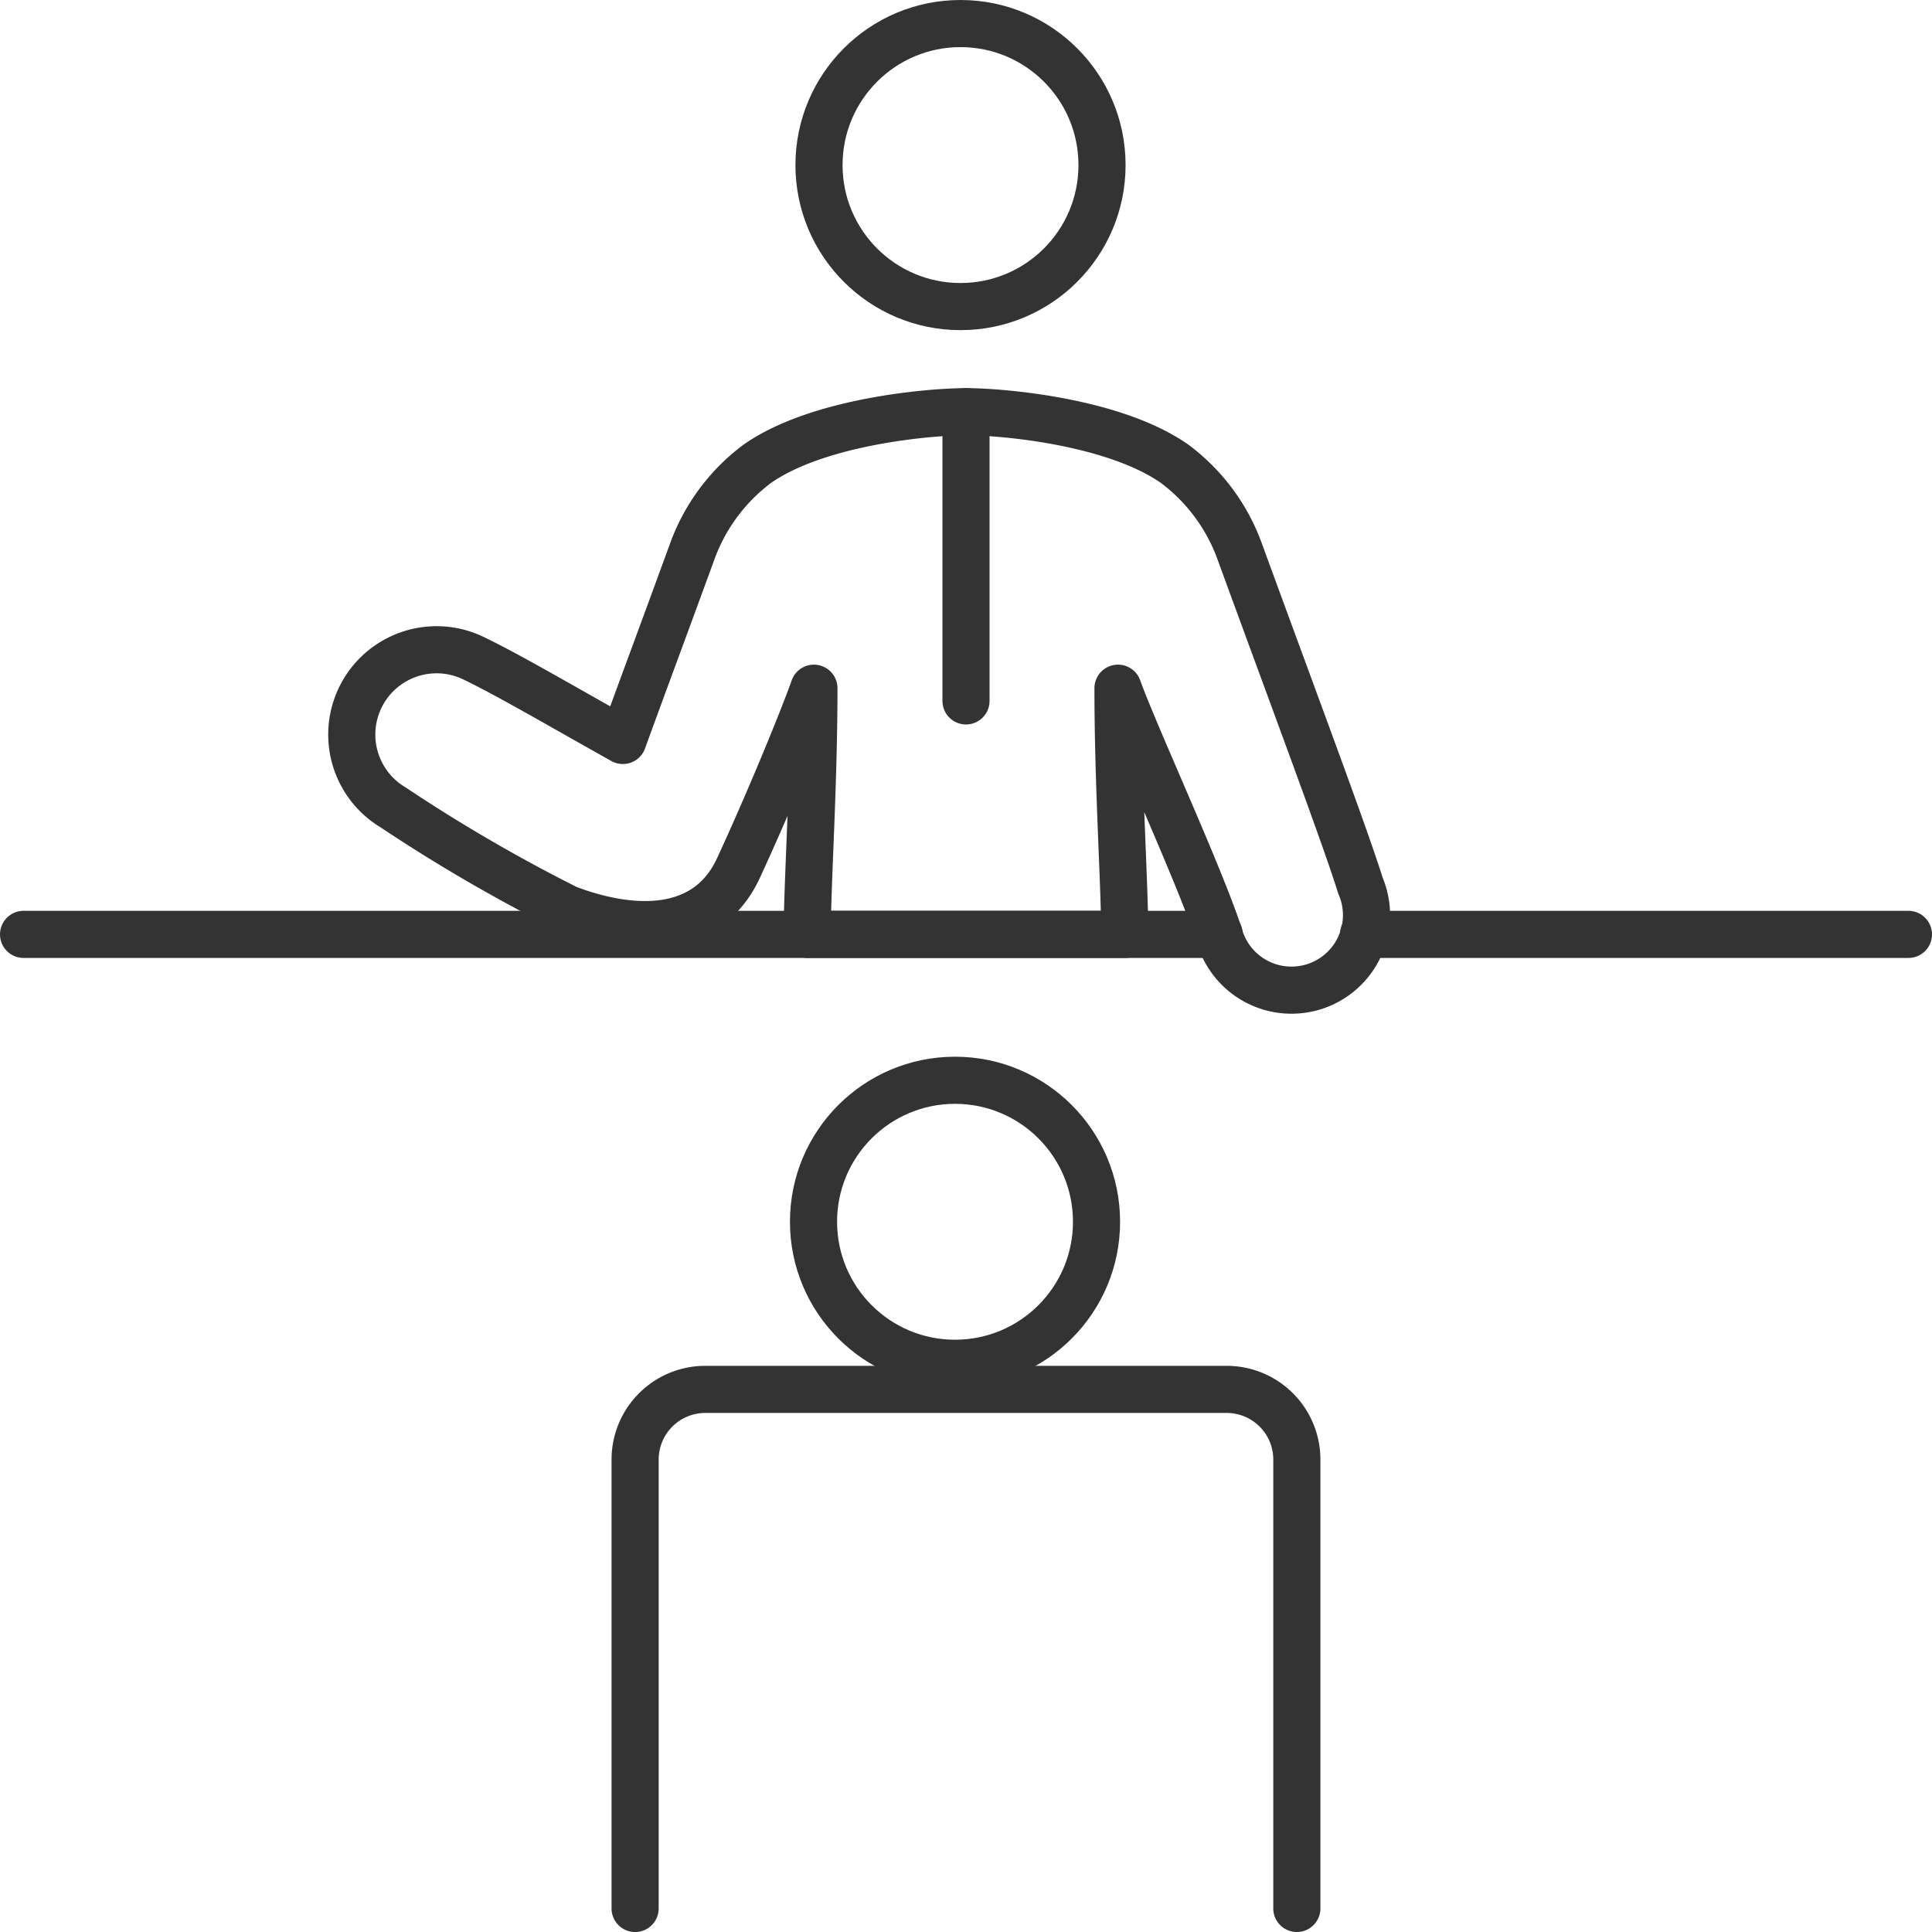
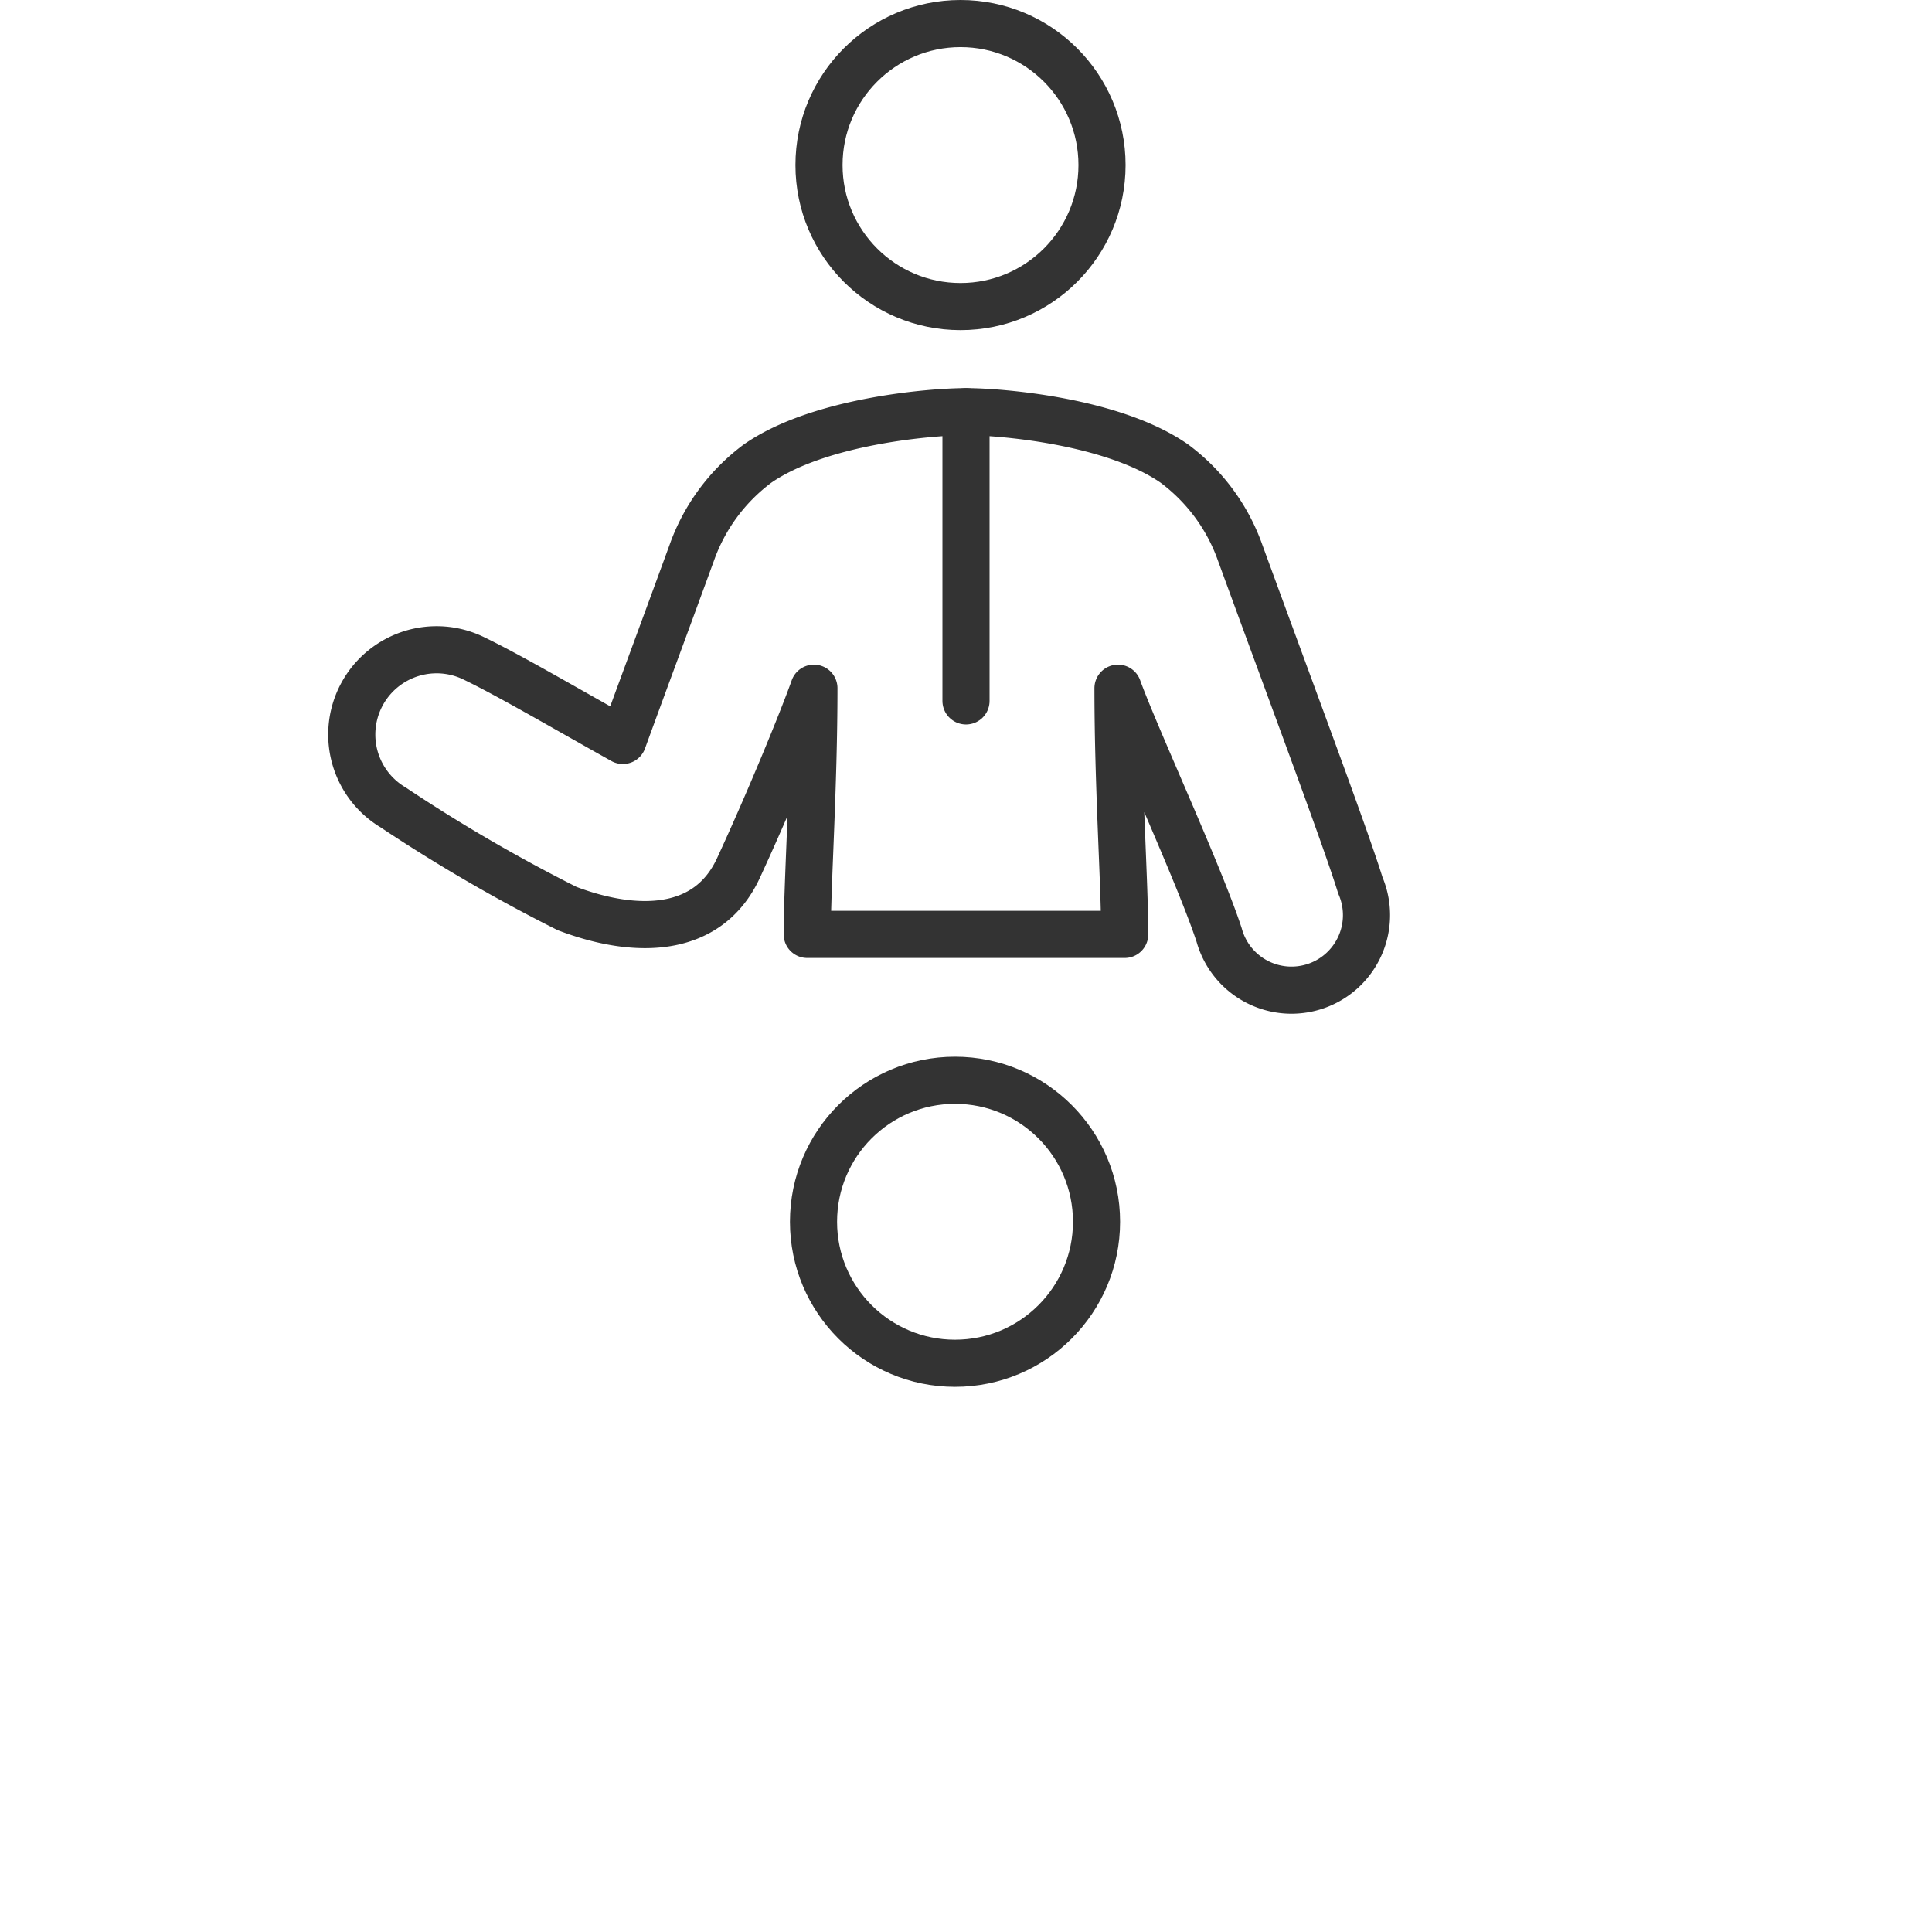
<svg xmlns="http://www.w3.org/2000/svg" width="82" height="82" viewBox="0 0 82 82">
  <g transform="translate(-1115.165 -695.455)">
-     <line x2="23.129" transform="translate(1173.036 735.113)" fill="none" stroke="#333" stroke-linecap="round" stroke-linejoin="round" stroke-width="2" />
-     <line x2="50.747" transform="translate(1116.165 735.113)" fill="none" stroke="#333" stroke-linecap="round" stroke-linejoin="round" stroke-width="2" />
    <circle cx="6.006" cy="6.006" r="6.006" transform="translate(1149.926 696.455)" fill="none" stroke="#333" stroke-miterlimit="10" stroke-width="2" />
    <path d="M1152.106,708.091c1.485,0,6.252.394,8.849,2.207a8.076,8.076,0,0,1,2.79,3.788c2.463,6.733,4.481,12.115,5.1,14.114a3.184,3.184,0,1,1-5.994,2.105c-.848-2.591-3.589-8.512-4.294-10.477,0,4.183.285,8.275.285,10.449h-13.474c0-2.174.283-6.266.283-10.449-.5,1.409-1.937,4.9-3.205,7.637-1.3,2.811-4.385,2.811-7.268,1.716a69.551,69.551,0,0,1-7.383-4.292,3.6,3.6,0,0,1,3.44-6.319c1.495.723,3.7,2.017,6.307,3.475.914-2.51,1.614-4.38,2.922-7.959a8.075,8.075,0,0,1,2.79-3.788C1145.853,708.485,1150.621,708.091,1152.106,708.091Z" transform="translate(4.059 4.837)" fill="none" stroke="#333" stroke-linecap="round" stroke-linejoin="round" stroke-width="2" />
    <line y2="12.276" transform="translate(1156.165 712.928)" fill="none" stroke="#333" stroke-linecap="round" stroke-linejoin="round" stroke-width="2" />
    <circle cx="6.006" cy="6.006" r="6.006" transform="translate(1149.693 741.305)" fill="none" stroke="#333" stroke-miterlimit="10" stroke-width="2" />
-     <path d="M1162.586,759.434V740.383a2.977,2.977,0,0,0-2.977-2.979h-22.13a2.979,2.979,0,0,0-2.979,2.979v19.052" transform="translate(7.621 17.021)" fill="none" stroke="#333" stroke-linecap="round" stroke-linejoin="round" stroke-width="2" />
  </g>
</svg>